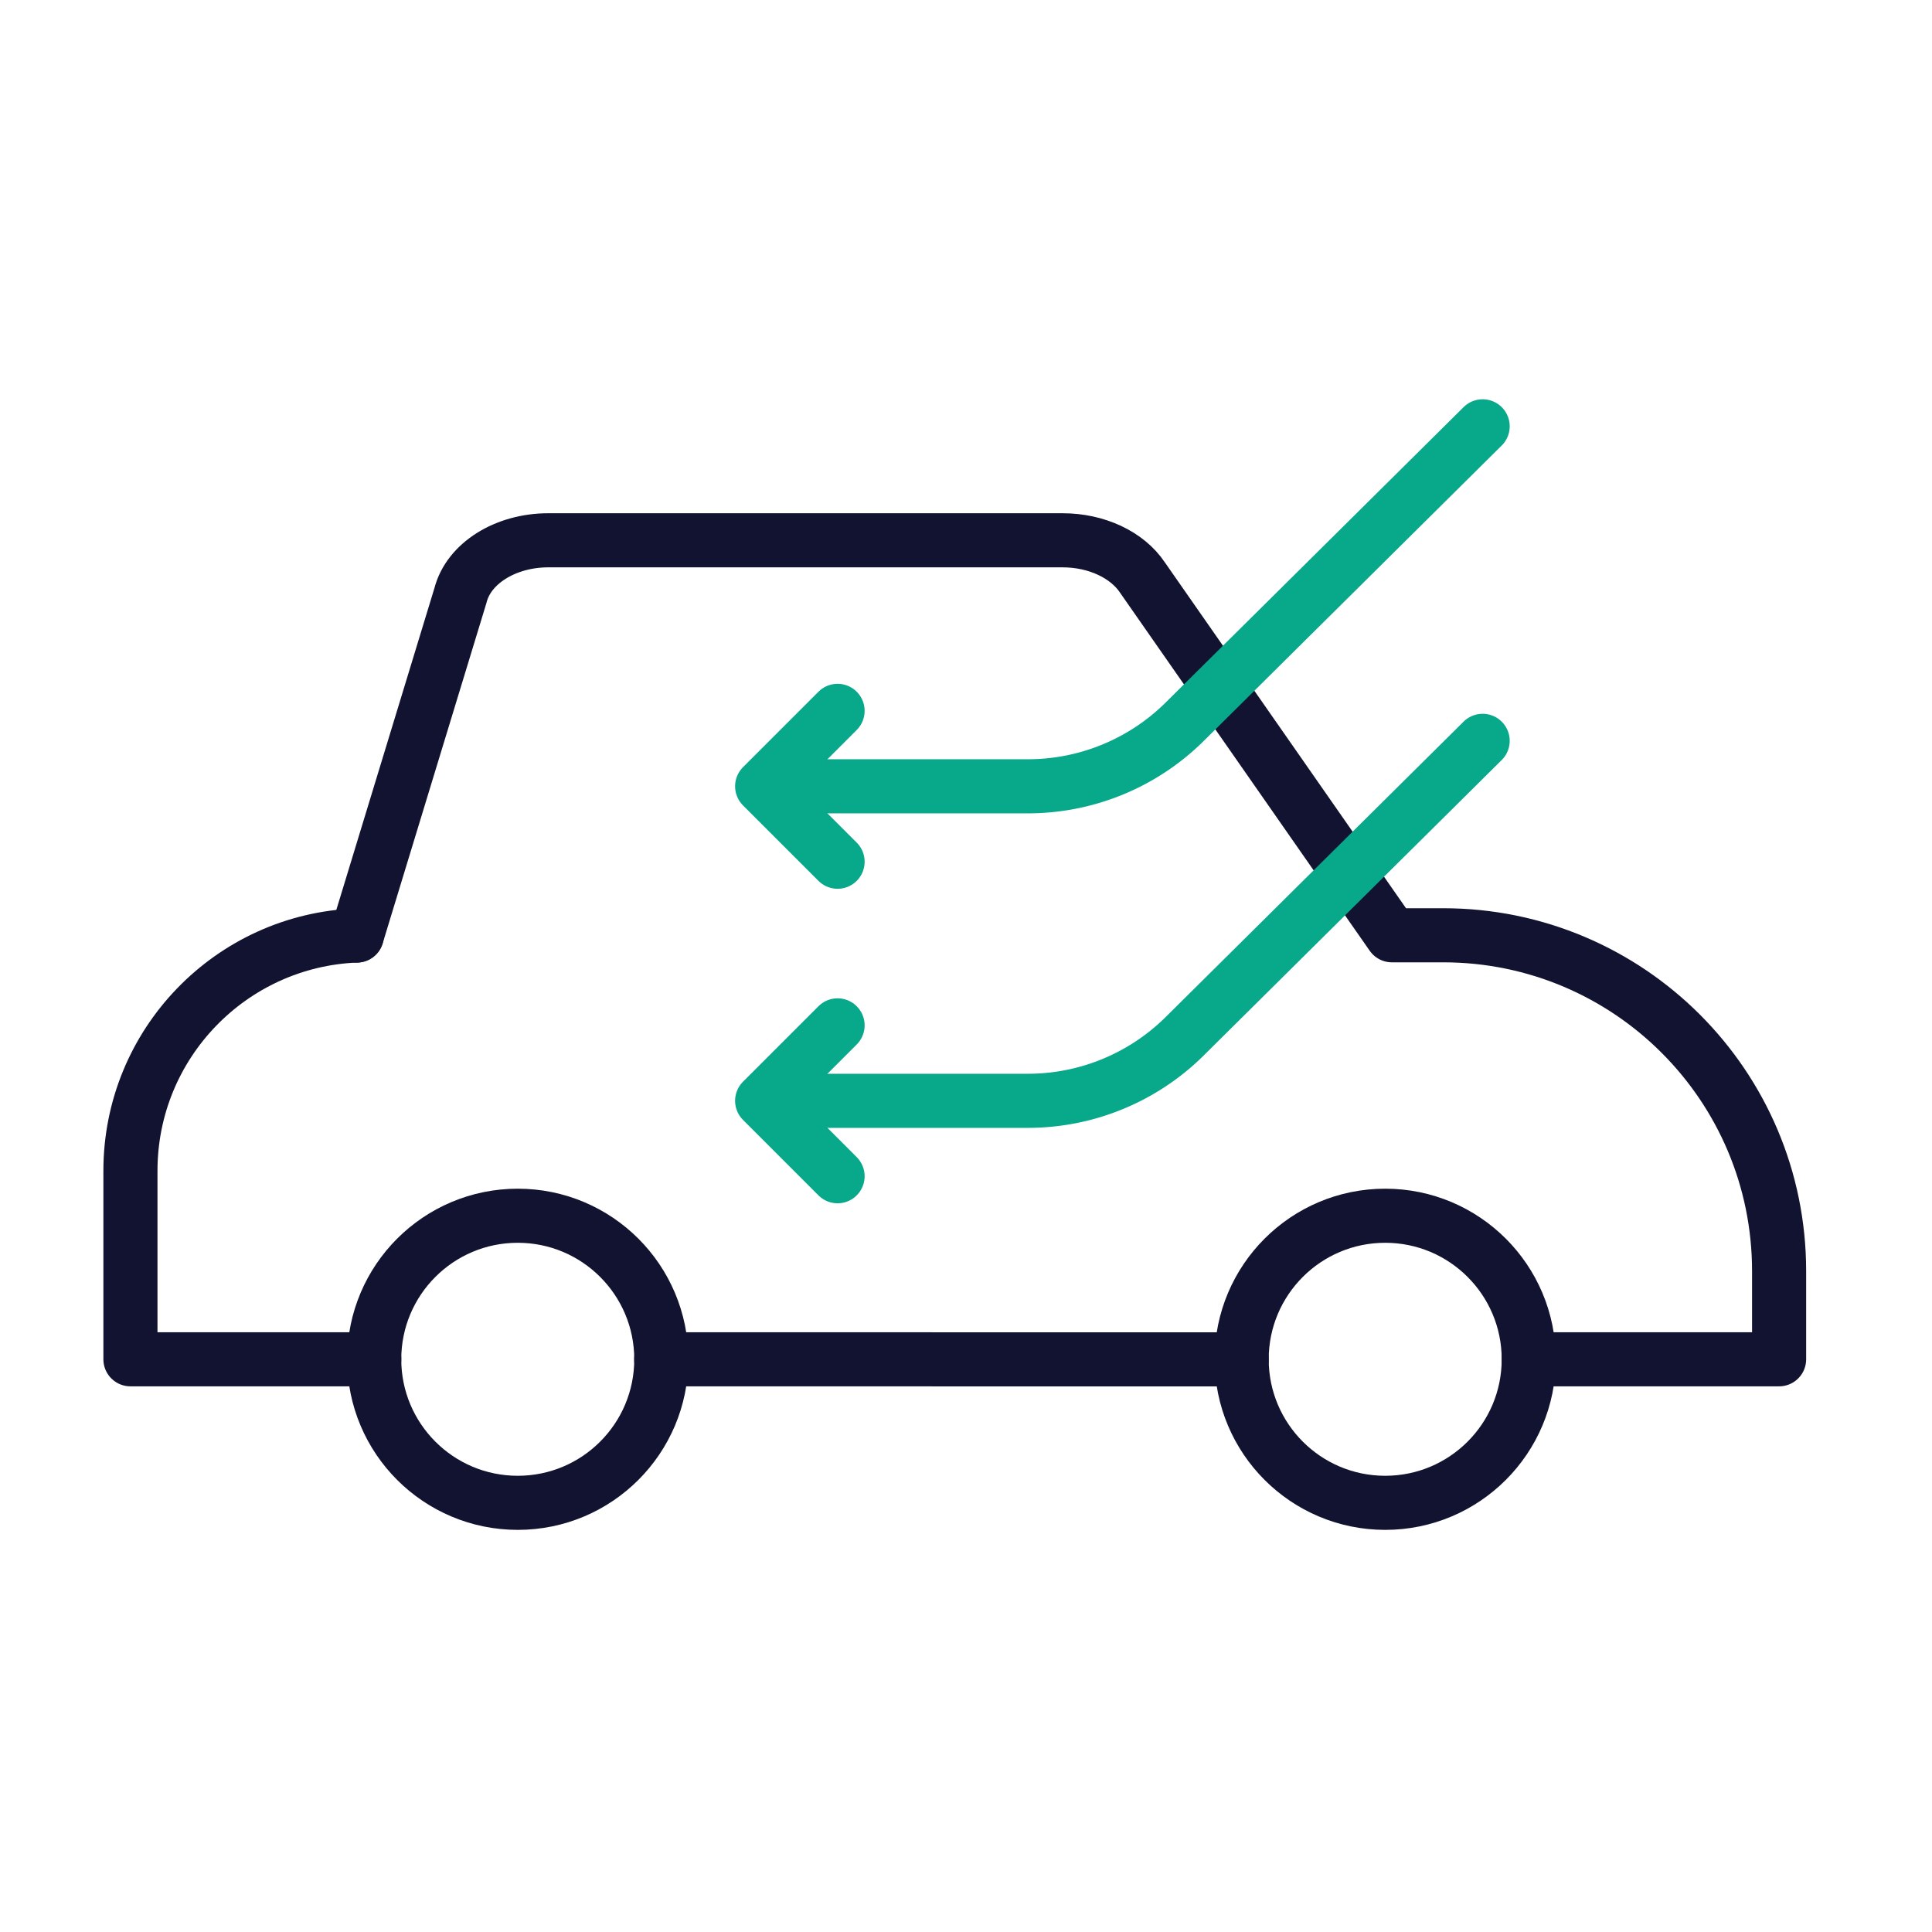
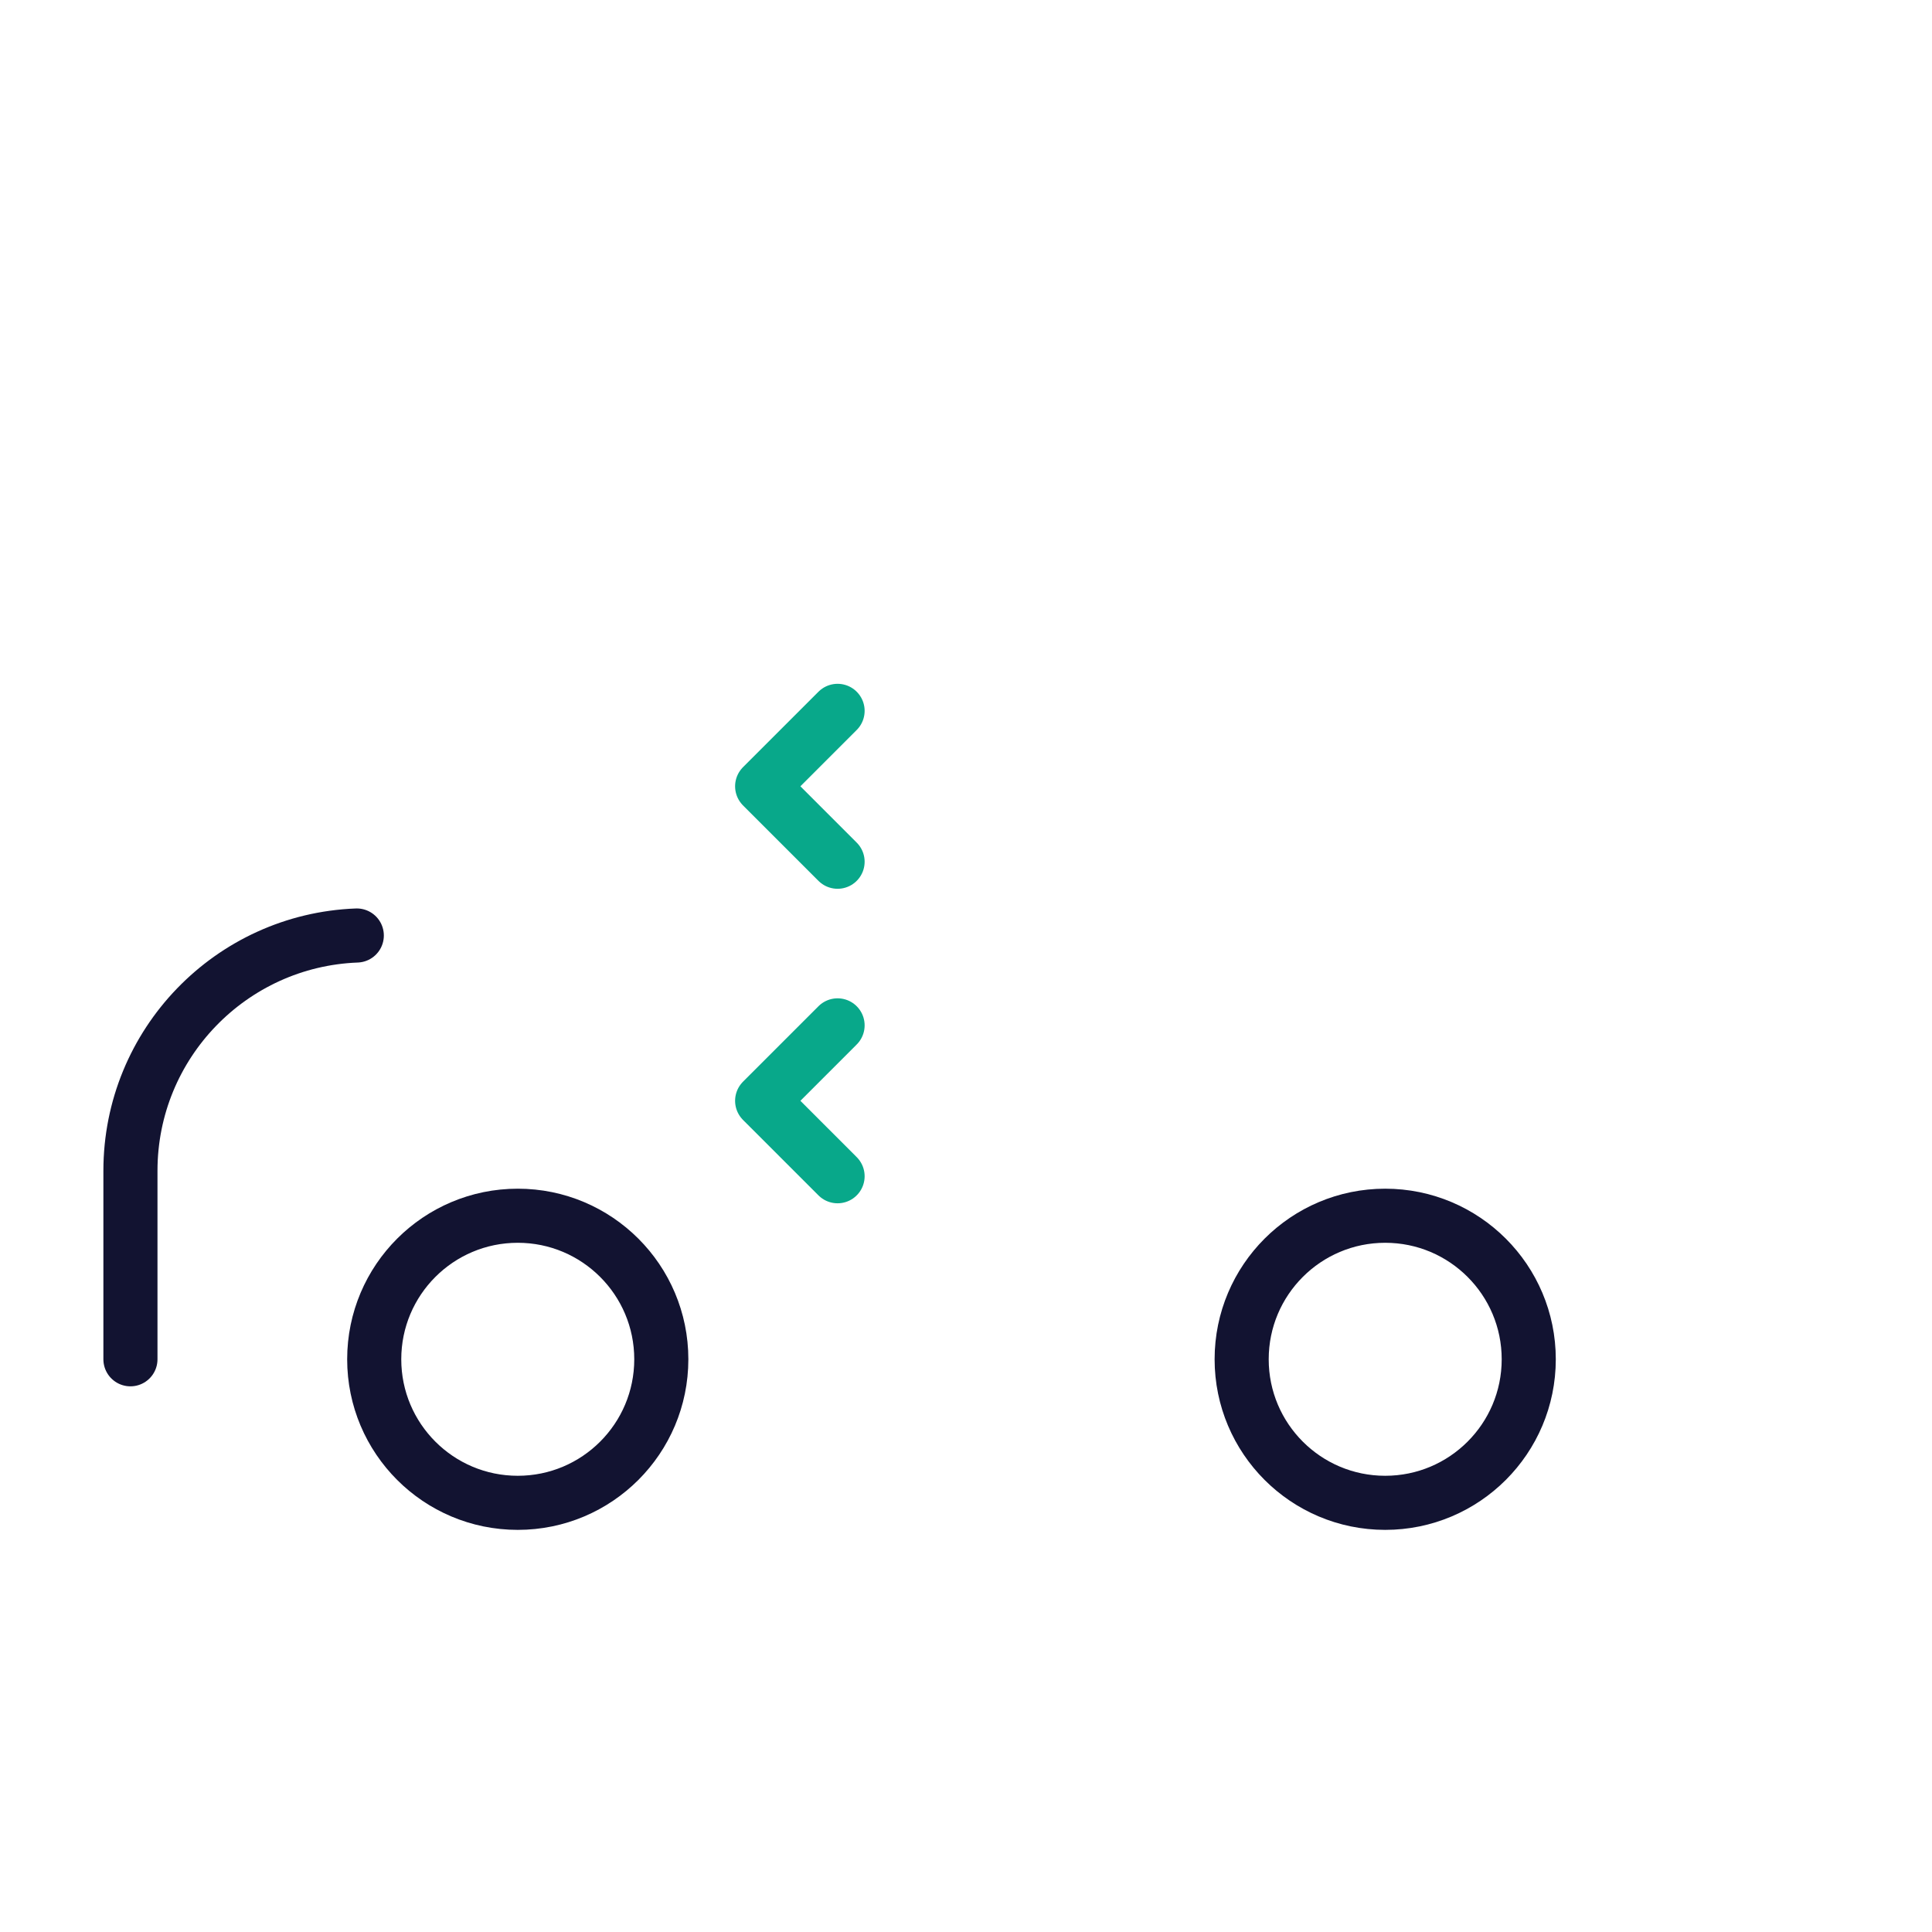
<svg xmlns="http://www.w3.org/2000/svg" width="430" height="430" viewbox="0 0 430 430">
  <g clip-path="url(#d)" id="gid1">
    <g fill="none" clip-path="url(#e)" style="display:block" id="gid2">
      <g stroke="#121331" stroke-linecap="round" stroke-linejoin="round" stroke-width="12.04" mask="url(#f)" style="display:block" id="gid3">
-         <path d="m309.79 208.162-55.51-79.61c-3.39-5.09-10.25-8.3-17.75-8.3H122.02c-9.53 0-17.72 5.14-19.53 12.25l-23.082 75.722m196.949 94.318H147.165m162.625-94.38h11.41c41.29 0 74.77 33.46 74.77 74.75v19.62h-55.72" class="primary" id="pid1" />
-         <path d="M79.41 208.212c-28 1.06-50.38 24.1-50.38 52.37v41.95H83.3" class="primary" id="pid2" />
+         <path d="M79.41 208.212c-28 1.06-50.38 24.1-50.38 52.37v41.95" class="primary" id="pid2" />
        <path d="M83.288 302.532c0 17.644 14.304 31.948 31.948 31.948s31.948-14.304 31.948-31.948-14.304-31.948-31.948-31.948-31.948 14.304-31.948 31.948zm193.064 0c0 17.644 14.304 31.948 31.948 31.948s31.948-14.304 31.948-31.948-14.304-31.948-31.948-31.948-31.948 14.304-31.948 31.948z" class="primary" id="pid3" />
      </g>
      <path stroke="#08A88A" stroke-linecap="round" stroke-linejoin="round" stroke-width="12.04" d="m169.628 245.003 16.79-16.79m-16.79 16.79 16.79 16.79" class="secondary" style="display:block" id="pid4" />
-       <path stroke="#08A88A" stroke-linecap="round" stroke-linejoin="round" stroke-width="12.04" d="m-85.137 87.373 56.061-.001A49.567 49.567 0 0 0 5.602 73.221L72.135 7.256" class="secondary" style="display:block" transform="translate(257.853 157.631)" id="pid5" />
      <path stroke="#08A88A" stroke-linecap="round" stroke-linejoin="round" stroke-width="12.04" d="m169.628 175.003 16.79-16.79m-16.79 16.79 16.79 16.79" class="secondary" style="display:block" id="pid6" />
-       <path stroke="#08A88A" stroke-linecap="round" stroke-linejoin="round" stroke-width="12.04" d="m-85.137 87.373 56.061-.001A49.567 49.567 0 0 0 5.602 73.221L72.135 7.256" class="secondary" style="display:block" transform="translate(257.853 87.631)" id="pid7" />
    </g>
  </g>
</svg>